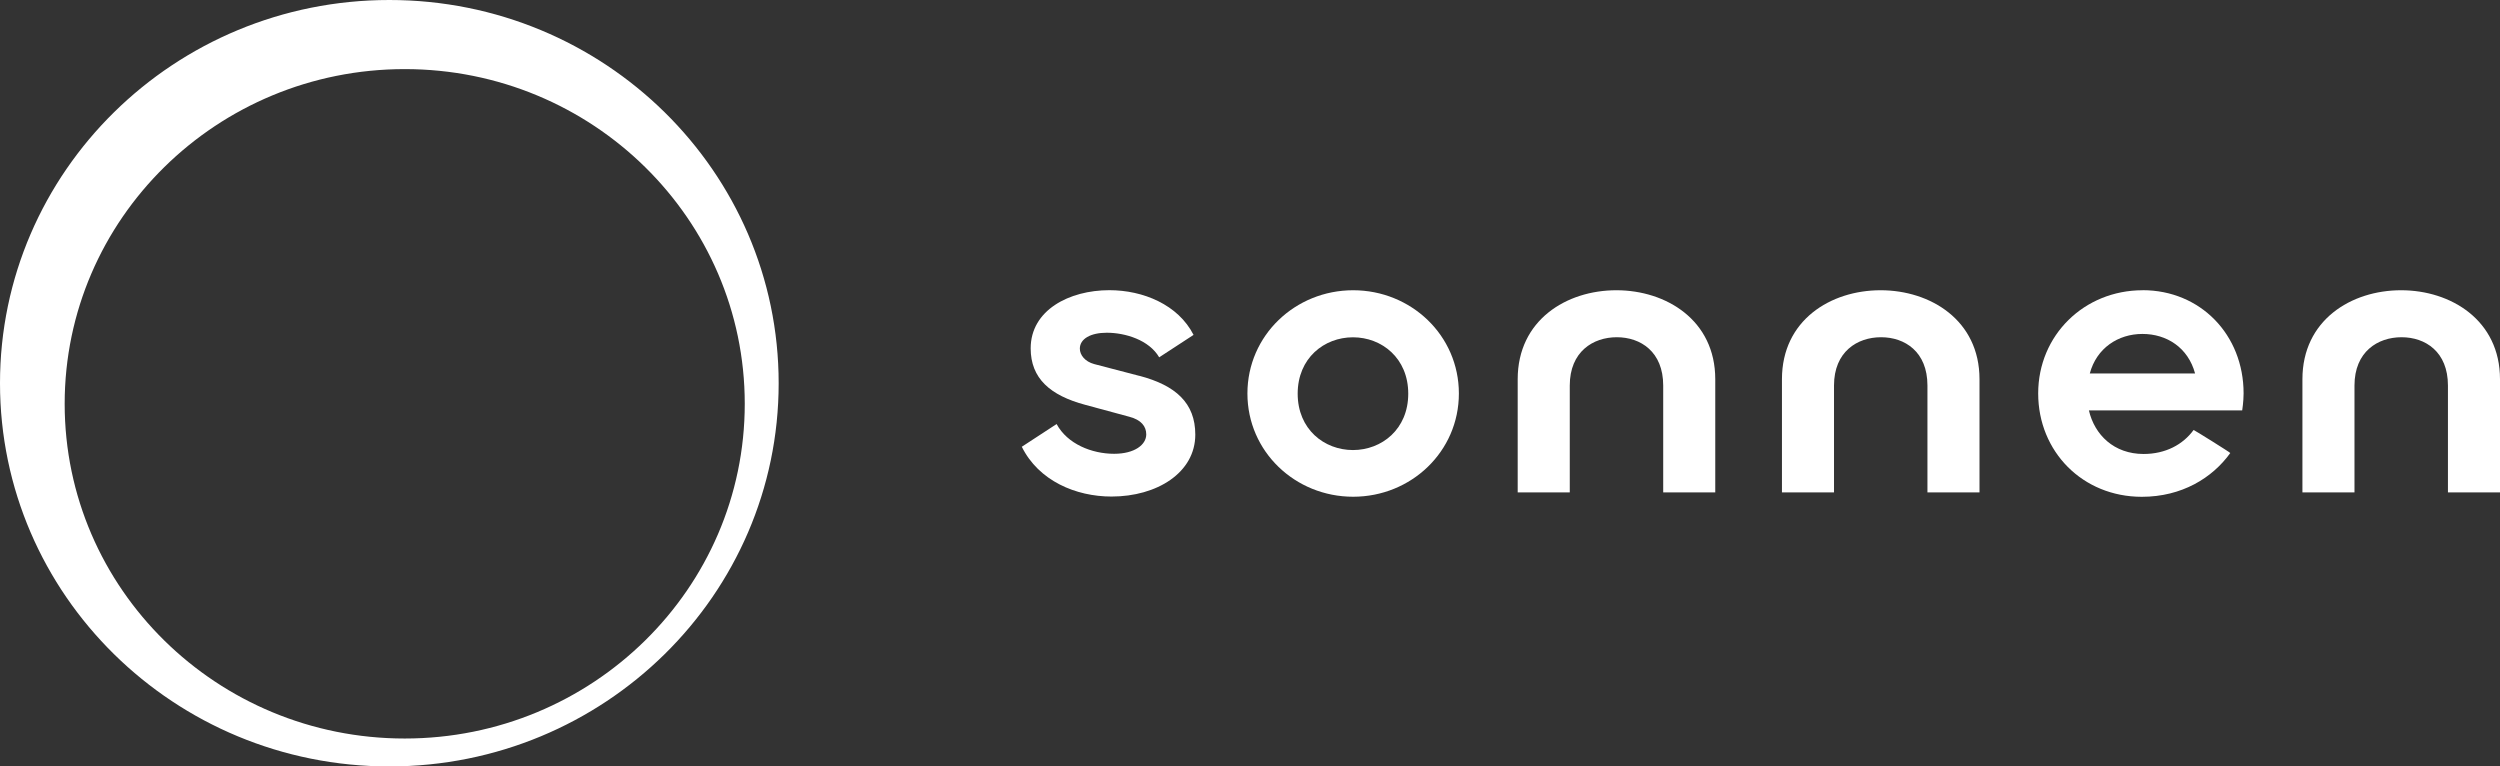
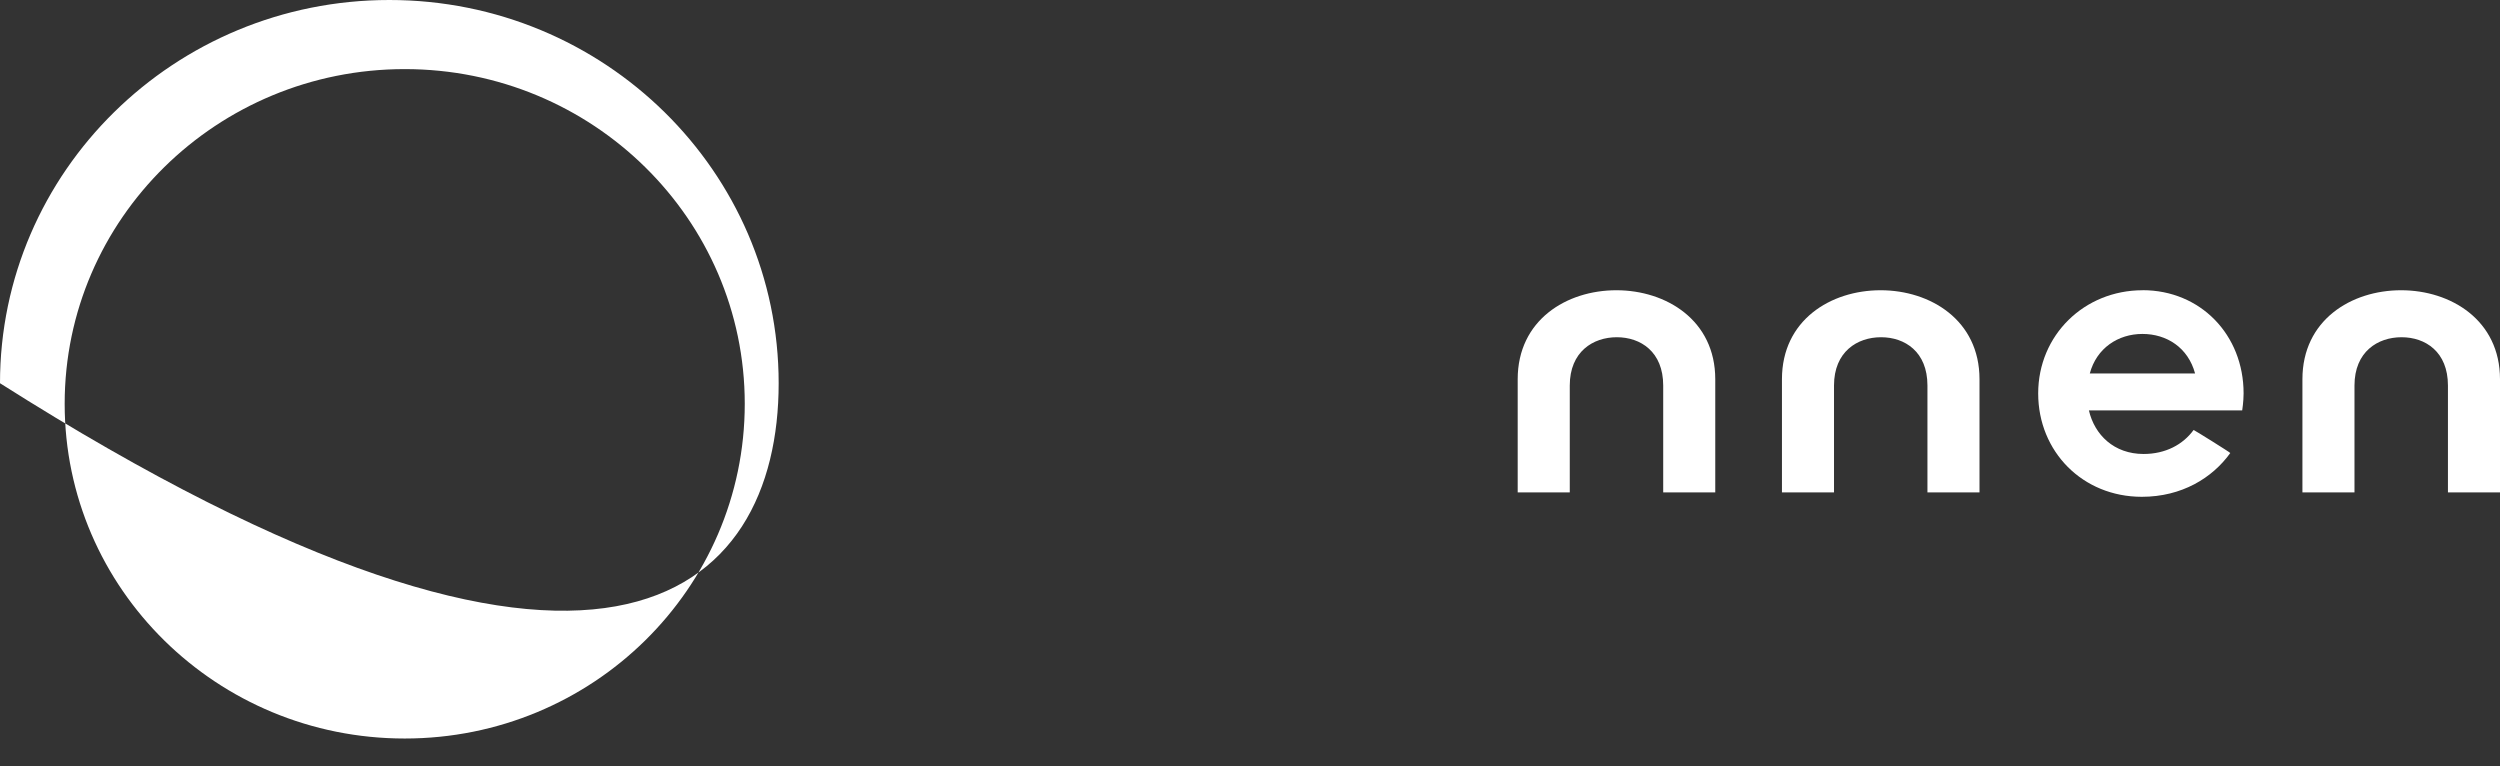
<svg xmlns="http://www.w3.org/2000/svg" width="117.753px" height="36.1px" viewBox="0 0 117.753 36.1" version="1.1">
  <rect x="0" y="0" width="117.753" height="36.1" fill="#333333" stroke="none" />
  <g id="Page-1" stroke="none" stroke-width="1" fill="none" fill-rule="evenodd">
    <g id="logo-sonnen-white-new" fill="#FFFFFF" fill-rule="nonzero">
-       <path d="M63.735,13.671 C61.01,13.671 58.755,15.795 58.755,18.534 C58.755,21.272 61.007,23.397 63.735,23.397 C66.463,23.397 68.715,21.272 68.715,18.534 C68.715,15.795 66.463,13.671 63.735,13.671 Z M63.726,21.198 C62.371,21.198 61.122,20.219 61.122,18.543 C61.122,16.866 62.371,15.887 63.726,15.887 C65.081,15.887 66.33,16.866 66.33,18.543 C66.33,20.219 65.081,21.198 63.726,21.198 Z" id="Shape" />
      <path d="M113.094,13.671 C110.745,13.671 108.447,15.076 108.447,17.862 L108.447,23.191 L110.899,23.191 L110.899,18.158 C110.899,16.564 111.997,15.884 113.115,15.884 C114.234,15.884 115.301,16.564 115.301,18.158 L115.301,23.191 L117.753,23.191 L117.753,17.862 C117.753,15.076 115.434,13.671 113.097,13.671 L113.094,13.671 Z" id="Path" />
      <path d="M76.132,13.671 C73.783,13.671 71.485,15.076 71.485,17.862 L71.485,23.191 L73.938,23.191 L73.938,18.158 C73.938,16.564 75.035,15.884 76.153,15.884 C77.272,15.884 78.339,16.564 78.339,18.158 L78.339,23.191 L80.791,23.191 L80.791,17.862 C80.791,15.076 78.472,13.671 76.135,13.671 L76.132,13.671 Z" id="Path" />
      <path d="M88.578,13.671 C86.229,13.671 83.932,15.076 83.932,17.862 L83.932,23.191 L86.384,23.191 L86.384,18.158 C86.384,16.564 87.481,15.884 88.6,15.884 C89.718,15.884 90.785,16.564 90.785,18.158 L90.785,23.191 L93.237,23.191 L93.237,17.862 C93.237,15.076 90.918,13.671 88.581,13.671 L88.578,13.671 Z" id="Path" />
      <path d="M100.92,13.671 C98.165,13.671 96.001,15.789 96.001,18.531 C96.001,21.273 98.095,23.4 100.881,23.4 C102.763,23.4 104.203,22.514 105.049,21.338 C105.061,21.32 103.33,20.24 103.321,20.252 C102.824,20.938 102,21.383 100.966,21.383 C99.569,21.383 98.656,20.479 98.39,19.33 L105.61,19.33 C105.61,19.33 105.676,18.924 105.676,18.528 C105.676,15.768 103.645,13.668 100.917,13.668 L100.92,13.671 Z M98.432,17.591 C98.75,16.397 99.766,15.729 100.911,15.729 C102.057,15.729 103.063,16.374 103.391,17.591 L98.432,17.591 Z" id="Shape" />
-       <path d="M53.666,17.704 L51.541,17.149 C51.095,17.03 50.862,16.714 50.862,16.421 C50.862,15.959 51.371,15.672 52.129,15.672 C53.002,15.672 54.123,16.013 54.599,16.83 L56.218,15.774 C55.493,14.351 53.842,13.668 52.253,13.668 C50.359,13.668 48.546,14.61 48.546,16.409 C48.546,17.823 49.465,18.626 51.117,19.068 L53.19,19.629 C53.754,19.775 53.99,20.085 53.99,20.461 C53.99,20.941 53.451,21.374 52.475,21.374 C51.429,21.374 50.271,20.912 49.768,19.972 L48.128,21.043 C48.922,22.648 50.674,23.388 52.353,23.388 C54.496,23.388 56.3,22.263 56.3,20.47 C56.3,18.984 55.378,18.152 53.666,17.701 L53.666,17.704 Z" id="Path" />
-       <path d="M18.338,0 C8.211,0 0,8.082 0,18.05 C0,28.018 8.211,36.1 18.338,36.1 C28.465,36.1 36.676,28.018 36.676,18.05 C36.676,8.082 28.465,0 18.338,0 Z M19.063,34.785 C10.218,34.785 3.046,27.726 3.046,19.02 C3.046,10.314 10.218,3.255 19.063,3.255 C27.907,3.255 35.079,10.314 35.079,19.02 C35.079,27.726 27.907,34.785 19.063,34.785 Z" id="Shape" />
+       <path d="M18.338,0 C8.211,0 0,8.082 0,18.05 C28.465,36.1 36.676,28.018 36.676,18.05 C36.676,8.082 28.465,0 18.338,0 Z M19.063,34.785 C10.218,34.785 3.046,27.726 3.046,19.02 C3.046,10.314 10.218,3.255 19.063,3.255 C27.907,3.255 35.079,10.314 35.079,19.02 C35.079,27.726 27.907,34.785 19.063,34.785 Z" id="Shape" />
    </g>
  </g>
</svg>